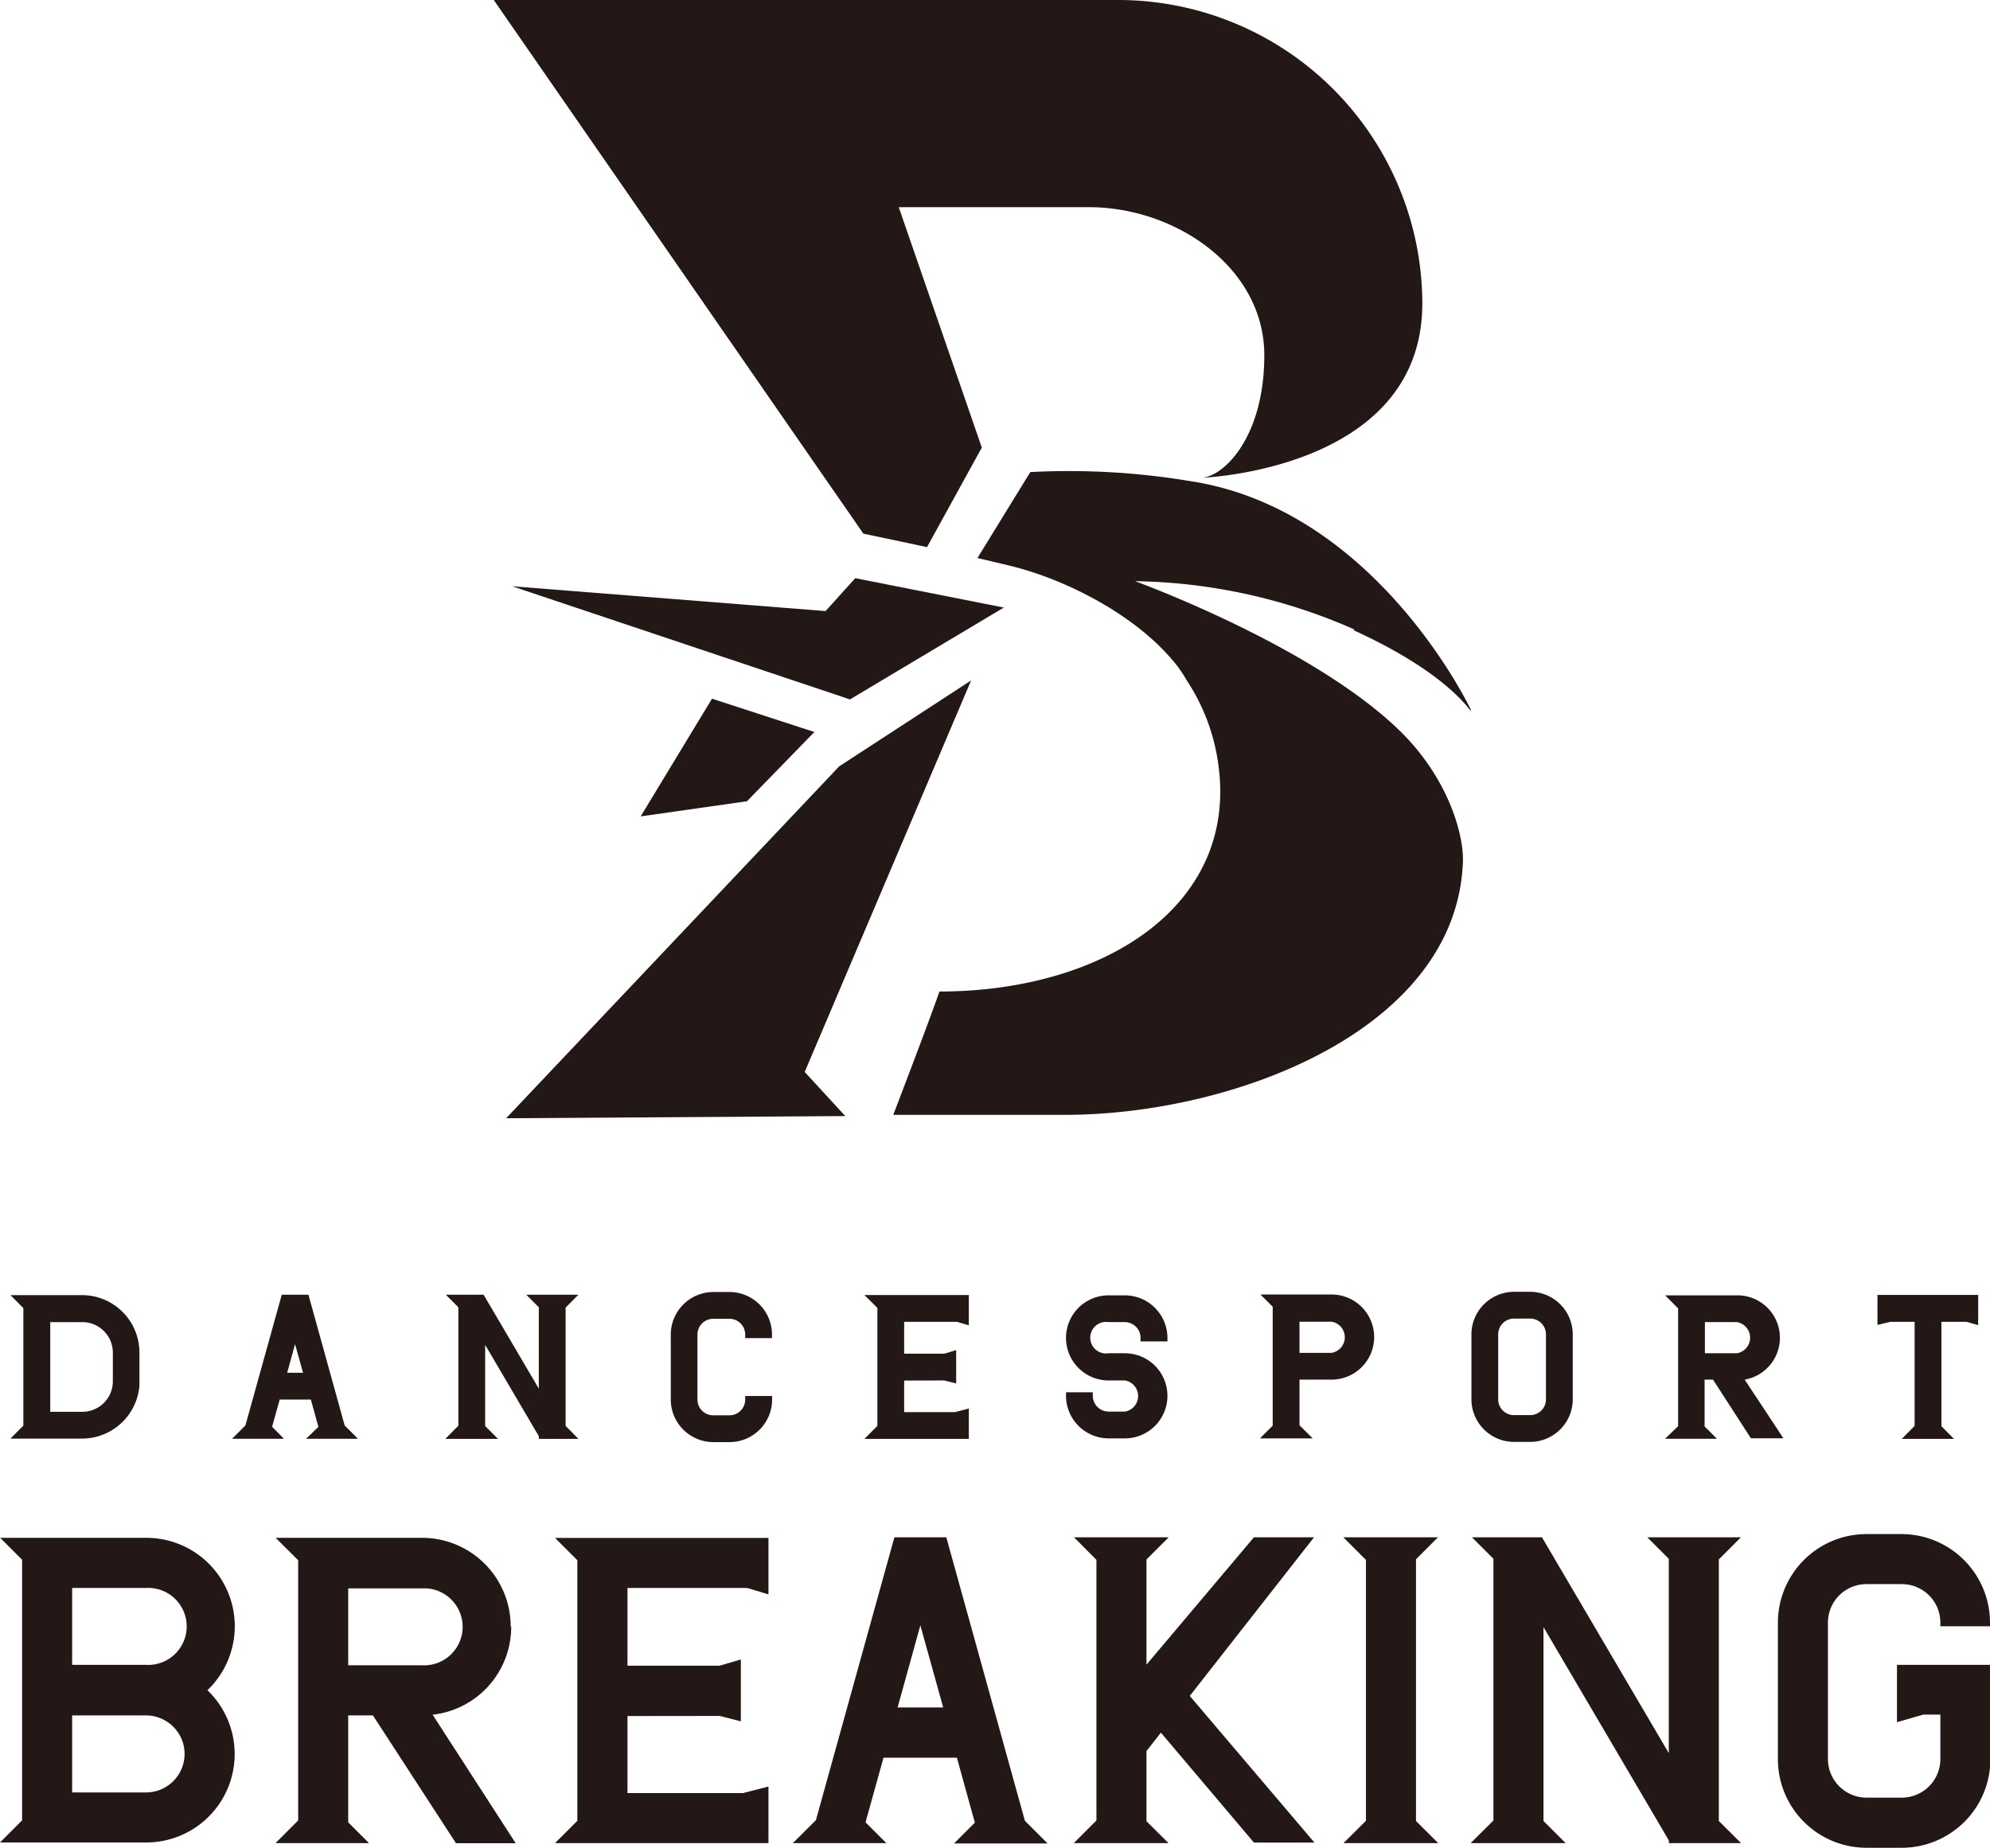
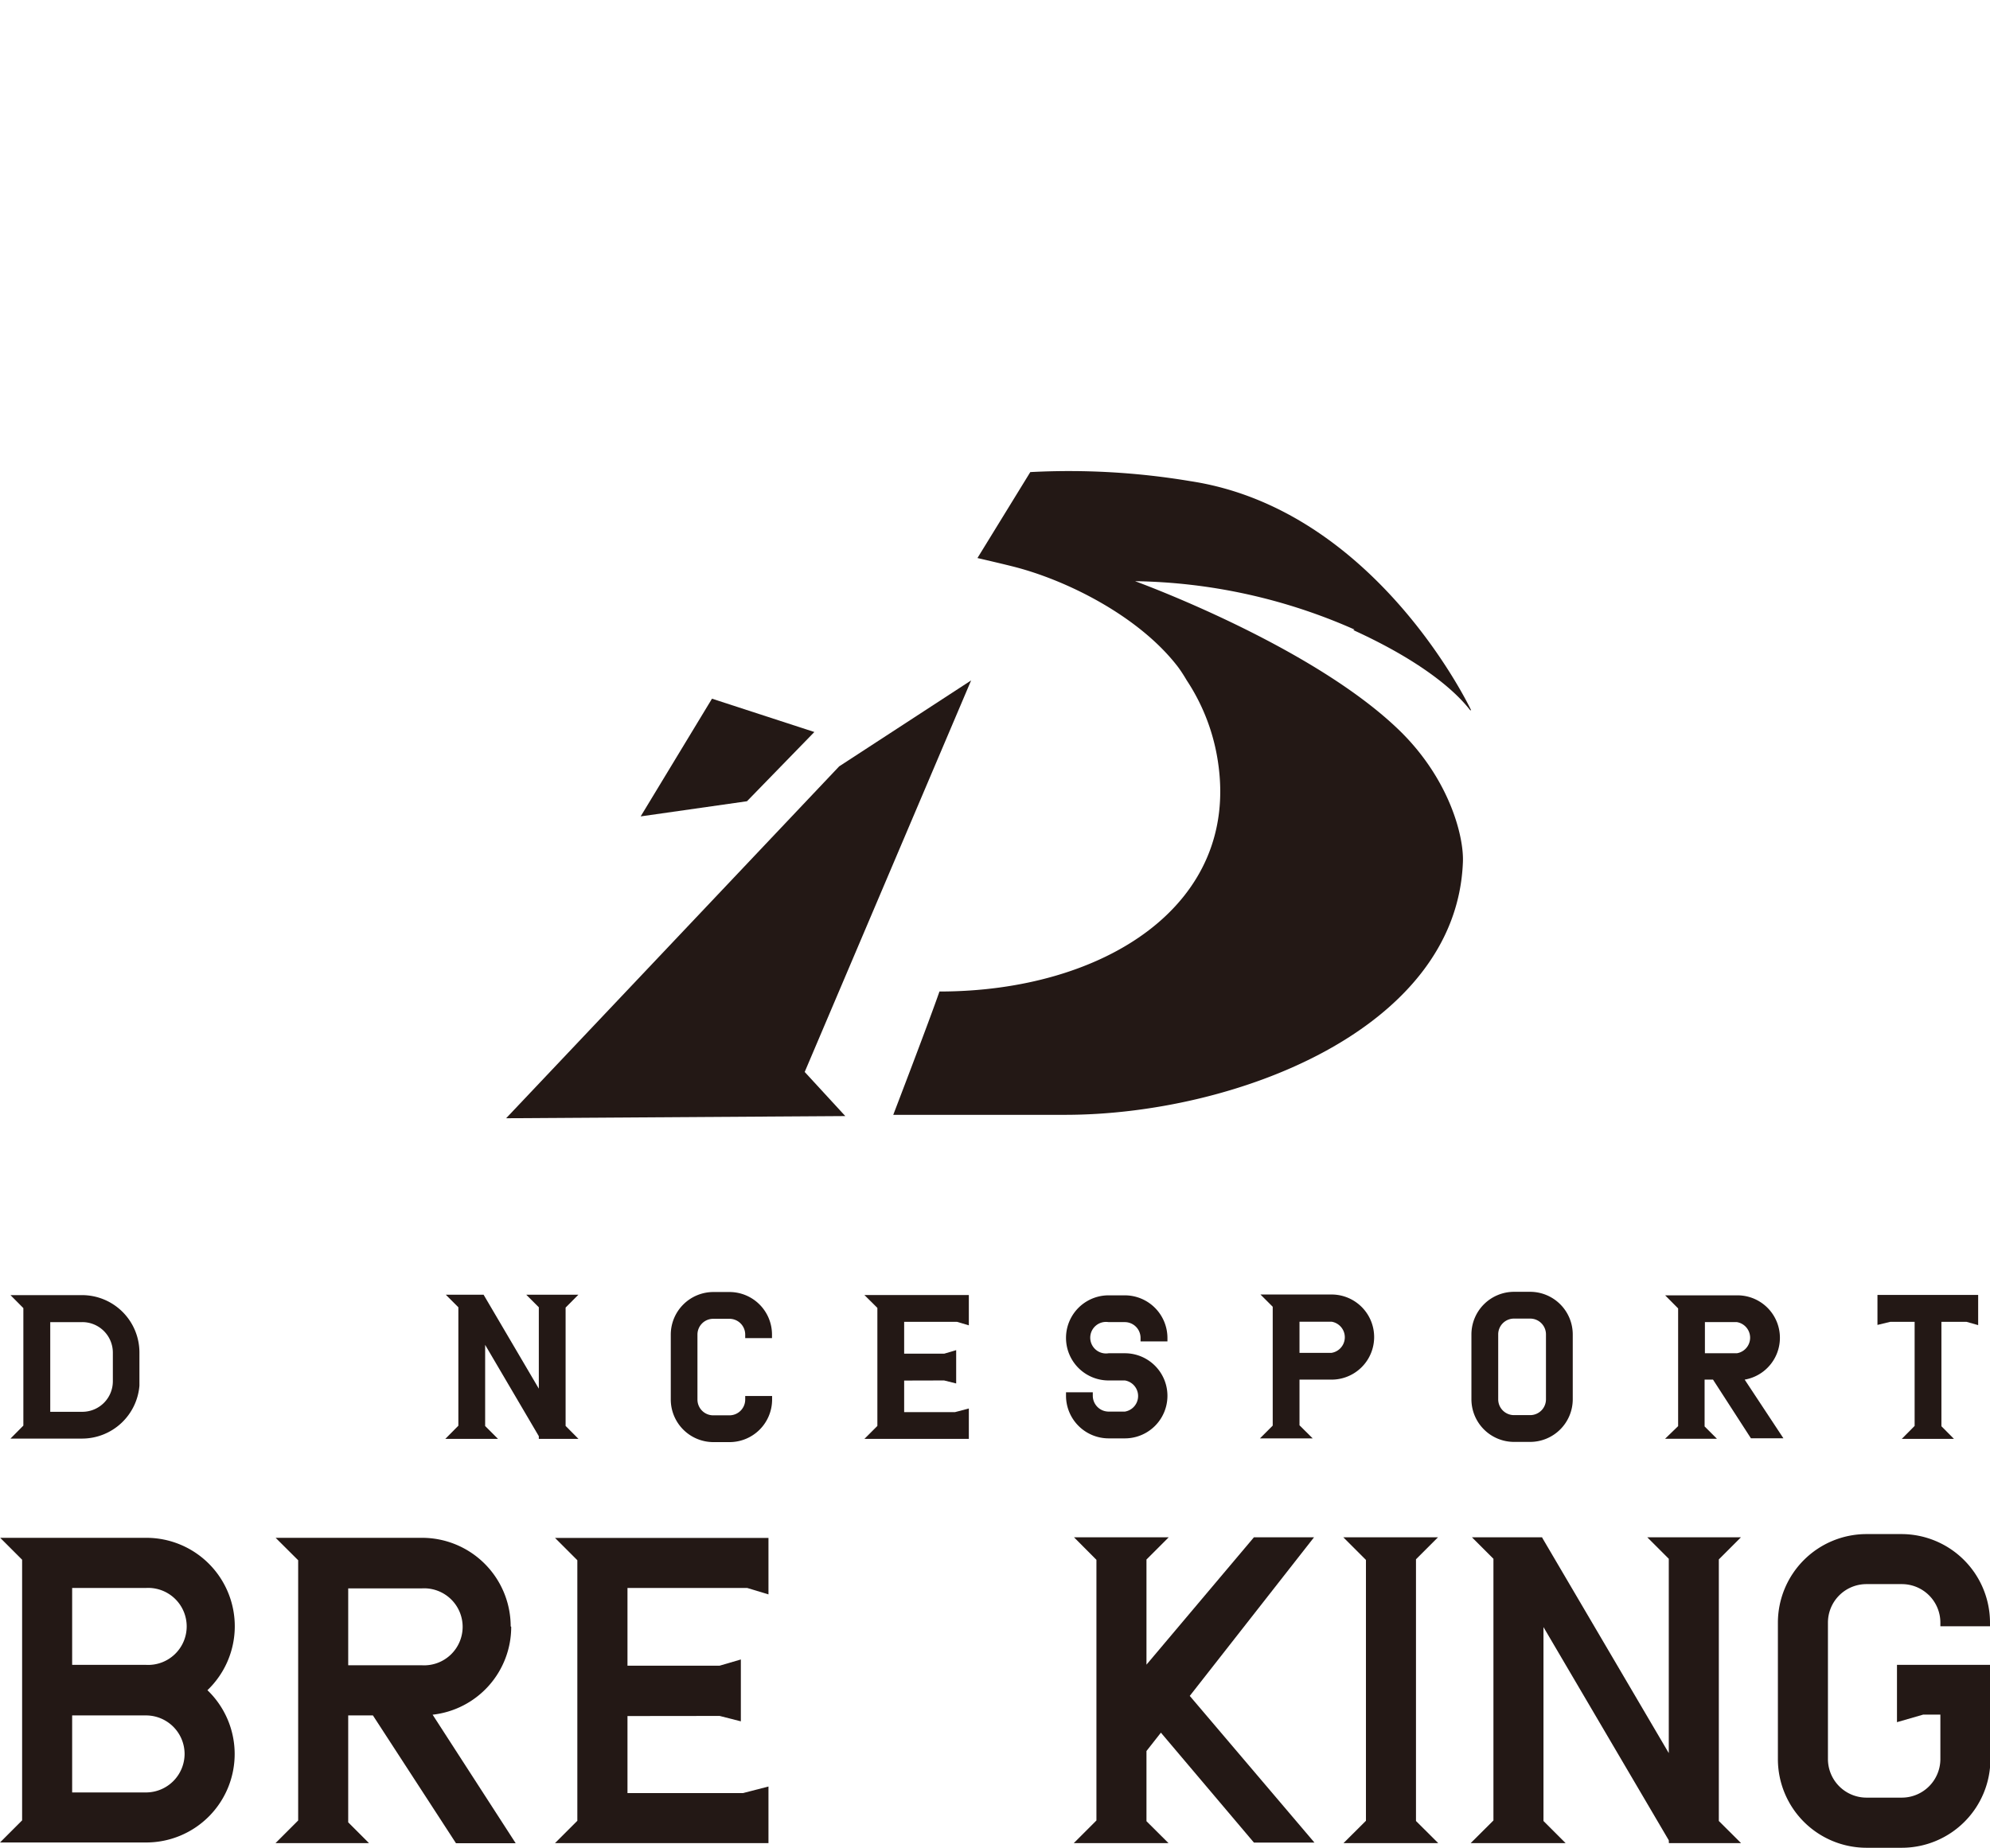
<svg xmlns="http://www.w3.org/2000/svg" viewBox="0 0 191.68 178.01">
  <defs>
    <style>.cls-1{fill:none;}.cls-2{clip-path:url(#clip-path);}.cls-3{fill:#231815;}</style>
    <clipPath id="clip-path" transform="translate(-38.22 -38.09)">
      <rect class="cls-1" width="267.2" height="253.64" />
    </clipPath>
  </defs>
  <g id="レイヤー_2" data-name="レイヤー 2">
    <g id="レイヤー_1-2" data-name="レイヤー 1">
      <g id="DSB-LOGO-A-BLACK">
        <g class="cls-2">
          <polygon class="cls-3" points="55.61 150.31 55.61 175.41 53.46 177.56 74.02 177.56 74.02 172.11 71.57 172.74 60.44 172.74 60.44 165.32 69.32 165.31 71.36 165.83 71.36 159.87 69.31 160.47 60.44 160.47 60.44 152.98 71.97 152.98 74.02 153.6 74.02 148.16 53.46 148.16 55.61 150.31" />
          <g class="cls-2">
            <path class="cls-3" d="M52.3,186.24H38.24l2.11,2.11v25.11l-2.13,2.13H52.3a8.52,8.52,0,0,0,5.9-14.67,8.52,8.52,0,0,0-5.9-14.68m-7.13,12.24v-7.41H52.3a3.71,3.71,0,1,1,0,7.41ZM56,207.06a3.72,3.72,0,0,1-3.71,3.71H45.17v-7.42H52.3A3.72,3.72,0,0,1,56,207.06" transform="translate(-38.22 -38.09)" />
            <path class="cls-3" d="M229.9,194.76v-.35a8.54,8.54,0,0,0-8.53-8.53H218a8.54,8.54,0,0,0-8.53,8.53v13.16A8.54,8.54,0,0,0,218,216.1h3.41a8.54,8.54,0,0,0,8.53-8.53v-9.09l-9,0V204l2.53-.73h1.65v4.29a3.72,3.72,0,0,1-3.71,3.71H218a3.72,3.72,0,0,1-3.71-3.71V194.41A3.71,3.71,0,0,1,218,190.7h3.41a3.71,3.71,0,0,1,3.71,3.71v.35Z" transform="translate(-38.22 -38.09)" />
            <polygon class="cls-3" points="126.57 148.1 120.78 148.1 110.43 160.37 110.43 150.24 112.57 148.1 103.45 148.1 105.61 150.27 105.61 175.38 103.43 177.56 112.55 177.56 110.43 175.45 110.43 168.69 111.82 166.92 120.78 177.51 126.61 177.51 114.6 163.38 126.57 148.1" />
            <polygon class="cls-3" points="136.39 150.22 138.51 148.1 129.39 148.1 131.57 150.28 131.57 175.41 129.41 177.56 138.53 177.56 136.39 175.43 136.39 150.22" />
            <path class="cls-3" d="M87.41,194.77a8.54,8.54,0,0,0-8.53-8.53H64.77l2.17,2.16v25.07l-2.18,2.18h9l-2-2v-10.3h2.38l8,12.31h5.75l-8-12.38a8.51,8.51,0,0,0,7.57-8.47m-8.53,3.71H71.76v-7.41h7.12a3.71,3.71,0,1,1,0,7.41" transform="translate(-38.22 -38.09)" />
            <polygon class="cls-3" points="165.56 150.23 167.69 148.1 158.67 148.1 160.74 150.17 160.74 168.89 148.63 148.28 148.53 148.1 141.78 148.1 143.85 150.17 143.85 175.38 141.66 177.56 150.8 177.56 148.67 175.43 148.67 156.75 160.74 177.29 160.75 177.56 167.7 177.56 165.56 175.43 165.56 150.23" />
-             <path class="cls-3" d="M129.37,186.19h-5l-7.56,27.25-2.22,2.21h9l-2-2,1.73-6.23h7.07l1.73,6.26-2,2h9l-2.18-2.18Zm-.3,16.39h-4.39l2.19-7.91Z" transform="translate(-38.22 -38.09)" />
            <path class="cls-3" d="M145,176.66h1.57a4.1,4.1,0,0,0,0-8.2H145a1.52,1.52,0,1,1,0-3h1.57a1.52,1.52,0,0,1,1.51,1.52v.34h2.59v-.34a4.11,4.11,0,0,0-4.1-4.1H145a4.1,4.1,0,0,0,0,8.2h1.57a1.52,1.52,0,0,1,0,3H145a1.53,1.53,0,0,1-1.52-1.52v-.34h-2.58v.34a4.11,4.11,0,0,0,4.1,4.1" transform="translate(-38.22 -38.09)" />
            <polygon class="cls-3" points="83.26 138.62 93.32 138.62 93.32 135.69 91.99 136.04 87.09 136.04 87.09 133 90.94 132.99 92.1 133.28 92.1 130.07 90.95 130.41 87.09 130.41 87.09 127.34 92.17 127.34 93.32 127.68 93.32 124.76 83.26 124.76 84.51 126 84.51 137.37 83.26 138.62" />
            <path class="cls-3" d="M185.61,177a4.11,4.11,0,0,0,4.1-4.1v-6.26a4.11,4.11,0,0,0-4.1-4.1h-1.56a4.11,4.11,0,0,0-4.1,4.1v6.26a4.11,4.11,0,0,0,4.1,4.1Zm0-2.58h-1.56a1.52,1.52,0,0,1-1.52-1.52v-6.26a1.52,1.52,0,0,1,1.52-1.52h1.56a1.52,1.52,0,0,1,1.52,1.52v6.26a1.52,1.52,0,0,1-1.52,1.52" transform="translate(-38.22 -38.09)" />
            <path class="cls-3" d="M108.5,162.56h-1.57a4.11,4.11,0,0,0-4.1,4.1v6.26a4.11,4.11,0,0,0,4.1,4.1h1.57a4.1,4.1,0,0,0,4.09-4.1v-.34H110v.34a1.52,1.52,0,0,1-1.51,1.52h-1.57a1.52,1.52,0,0,1-1.52-1.52v-6.26a1.52,1.52,0,0,1,1.52-1.52h1.57a1.52,1.52,0,0,1,1.51,1.52V167h2.58v-.34a4.1,4.1,0,0,0-4.09-4.1" transform="translate(-38.22 -38.09)" />
            <path class="cls-3" d="M166.48,171a4.1,4.1,0,0,0,0-8.2h-6.85l1.18,1.18v11.45l-1.23,1.23h5.08l-1.27-1.26V171Zm-3.09-2.58v-3h3.09a1.52,1.52,0,0,1,0,3Z" transform="translate(-38.22 -38.09)" />
            <path class="cls-3" d="M198.6,176.7h5l-1.19-1.19V171h.81l3.65,5.65H210L206.27,171a4.09,4.09,0,0,0-.75-8.12h-6.91l1.25,1.26v11.34Zm6.92-8.24h-3.08v-3h3.08a1.52,1.52,0,0,1,0,3" transform="translate(-38.22 -38.09)" />
            <polygon class="cls-3" points="184.42 127.34 184.42 137.37 183.18 138.62 188.21 138.62 187 137.4 187 127.34 189.41 127.34 190.54 127.66 190.54 124.75 180.84 124.75 180.84 127.64 182.08 127.34 184.42 127.34" />
            <polygon class="cls-3" points="54.48 137.37 54.48 125.97 55.71 124.73 50.69 124.73 51.9 125.94 51.9 133.78 46.68 124.9 46.58 124.73 42.94 124.73 44.15 125.94 44.15 137.35 42.89 138.62 47.97 138.62 46.73 137.38 46.73 129.56 51.9 138.36 51.9 138.62 55.72 138.62 54.48 137.37" />
-             <path class="cls-3" d="M64.43,175.54l.73-2.62h3l.73,2.63L67.7,176.7h5l-1.28-1.28-3.49-12.6H65.36l-3.5,12.59-1.29,1.29h5Zm1.45-5.2.76-2.76.77,2.76Z" transform="translate(-38.22 -38.09)" />
            <path class="cls-3" d="M39.23,176.68h6.93a5.55,5.55,0,0,0,5.49-5.1l0-3.2a5.53,5.53,0,0,0-5.52-5.52H39.23l1.24,1.25v11.32Zm6.93-2.58h-3.1v-8.64h3.1a2.94,2.94,0,0,1,2.93,2.93v2.78a2.94,2.94,0,0,1-2.93,2.93" transform="translate(-38.22 -38.09)" />
-             <polygon class="cls-3" points="82.38 55.7 96.69 58.53 81.87 67.38 49.33 56.48 79.52 58.87 82.38 55.7" />
            <polygon class="cls-3" points="61.71 78.65 71.95 77.19 78.44 70.52 68.58 67.31 61.71 78.65" />
            <polygon class="cls-3" points="81.42 107.52 48.75 107.73 80.83 73.83 93.54 65.55 77.51 103.27 81.42 107.52" />
            <path class="cls-3" d="M168.57,98.79c5.8,2.64,9.46,5.4,11.26,7.72l.09,0s-9.08-19.31-27-22.06a70.85,70.85,0,0,0-15.46-.88l-5.09,8.28c1.25.29,2.4.56,3.36.8,5.32,1.33,12.31,4.88,16,9.75.29.4.55.81.79,1.22a19.41,19.41,0,0,1,3,7.76c2.18,13.93-11,22.23-26.81,22.23-1,2.89-4.45,11.88-4.45,11.88h16.56c16.14,0,37.7-8.12,38.31-24.36.1-2.44-1.27-7.89-6-12.56-8.43-8.28-25.58-14.49-25.58-14.49a54,54,0,0,1,21.14,4.66" transform="translate(-38.22 -38.09)" />
-             <path class="cls-3" d="M146,38.09l-60.22,0,35.6,51.41c1.6.34,3.82.8,6.13,1.3l5.28-9.59-8-23.16h18.32c8.39,0,16.89,5.86,16.89,14.26,0,8-4,11.82-6.19,11.82,0,0,21.41-.67,21.41-16.81A29.3,29.3,0,0,0,146,38.09" transform="translate(-38.22 -38.09)" />
          </g>
        </g>
      </g>
    </g>
  </g>
</svg>